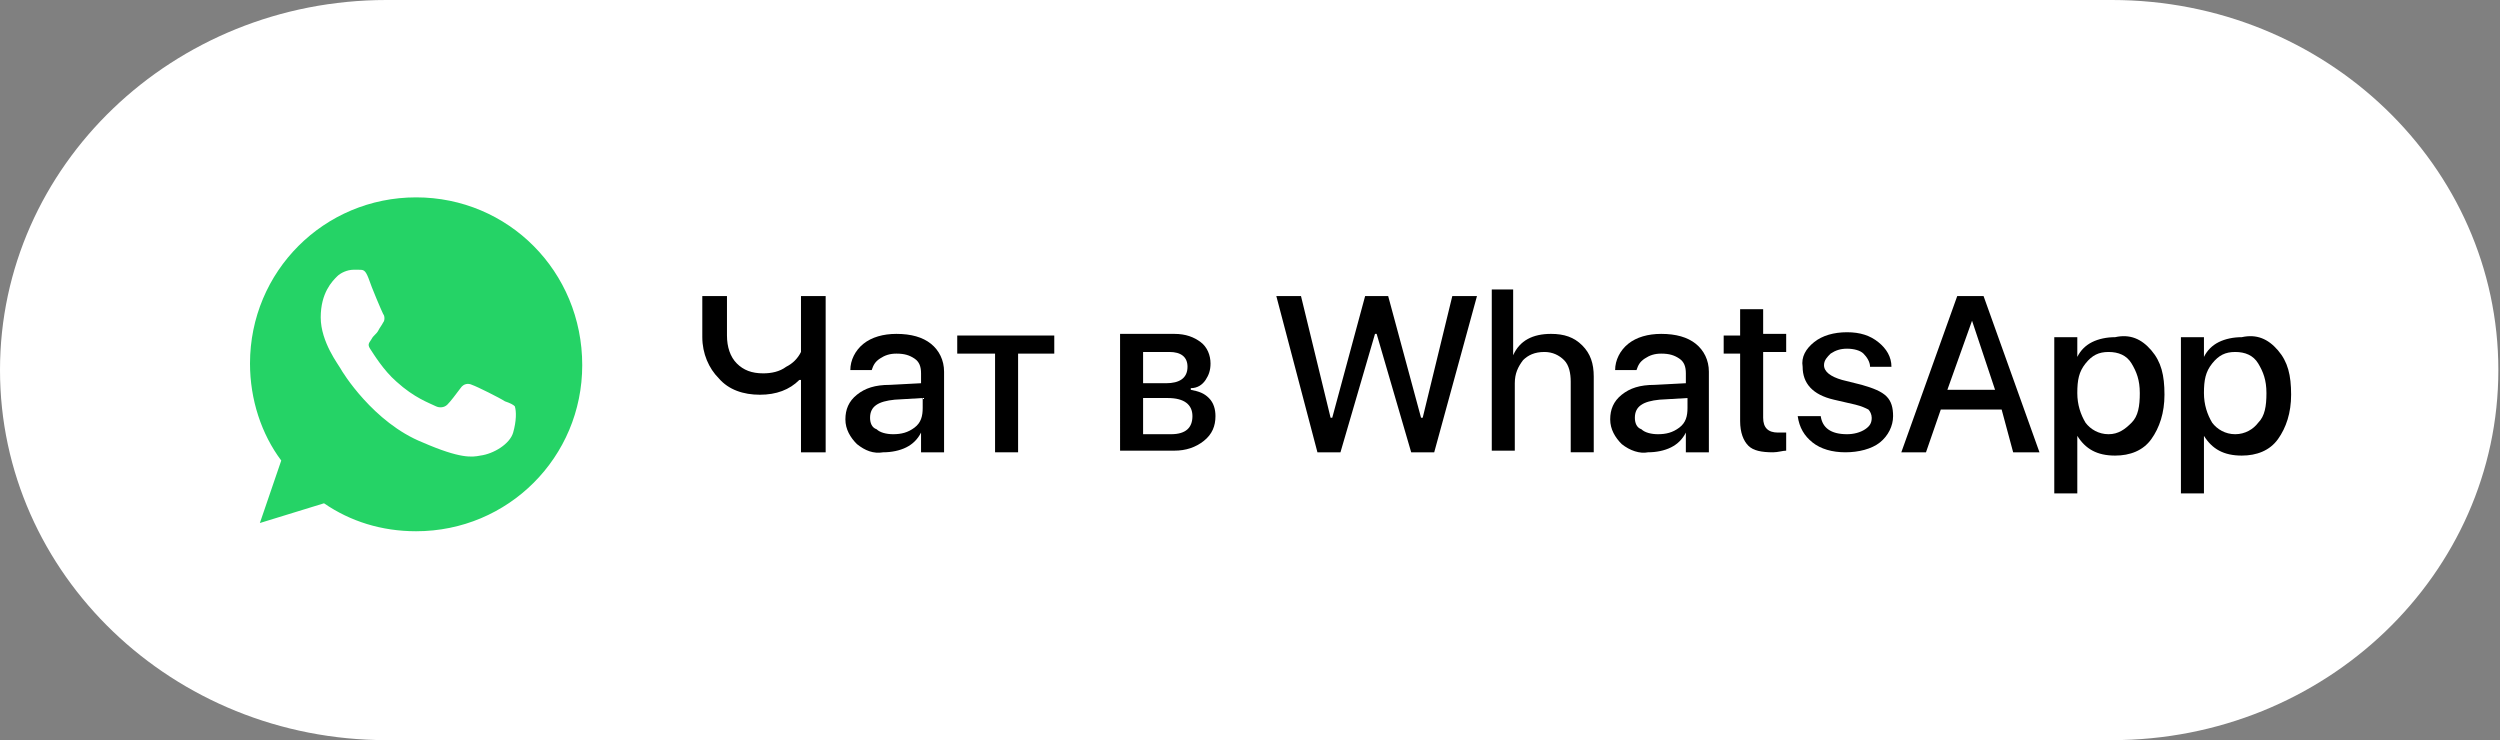
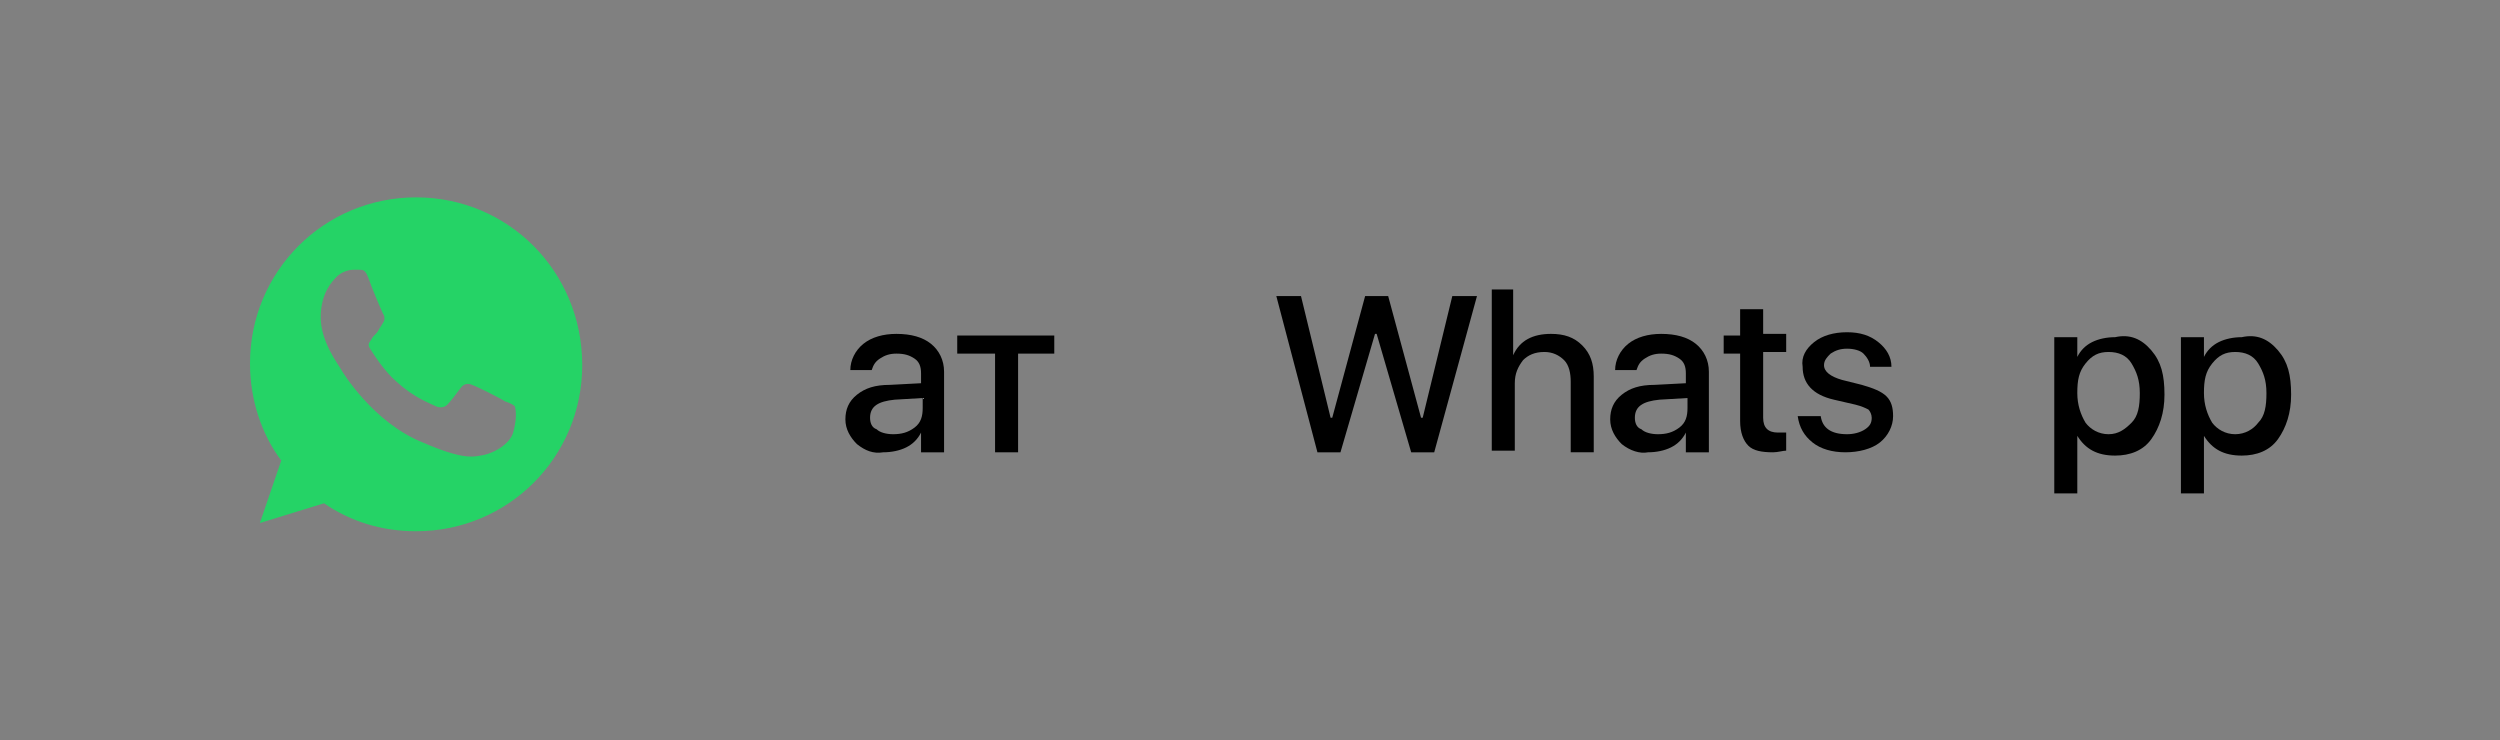
<svg xmlns="http://www.w3.org/2000/svg" id="Слой_1" x="0px" y="0px" viewBox="0 0 152 45" style="enable-background:new 0 0 152 45;" xml:space="preserve">
  <rect x="0" y="0" width="152" height="45" fill="#808080" stroke="none" />
  <style type="text/css"> .st0{fill:#FFFFFF;} .st1{fill:#25D366;} </style>
-   <path class="st0" d="M23.5,0h104.9c13,0,23.5,10.1,23.5,22.5l0,0c0,12.4-10.5,22.5-23.5,22.5H23.5C10.5,45,0,34.9,0,22.5l0,0 C0,10.1,10.5,0,23.5,0z" />
  <g>
    <g>
      <g>
        <path class="st1" d="M25.3,12L25.3,12c-5.6,0-10.1,4.5-10.1,10.1c0,2.2,0.7,4.3,1.9,5.9l-1.3,3.8l3.9-1.2 c1.6,1.1,3.5,1.7,5.6,1.7c5.6,0,10.1-4.5,10.1-10.1C35.4,16.5,30.9,12,25.3,12z M31.2,26.3c-0.2,0.7-1.2,1.3-2,1.4 c-0.5,0.1-1.2,0.2-3.5-0.8c-3-1.2-4.9-4.3-5-4.5c-0.1-0.2-1.2-1.6-1.2-3.1s0.7-2.2,1-2.5c0.2-0.2,0.6-0.4,1-0.4 c0.1,0,0.2,0,0.3,0c0.3,0,0.4,0,0.6,0.5c0.2,0.6,0.8,2,0.9,2.2c0.1,0.1,0.1,0.4,0,0.5c-0.1,0.2-0.2,0.3-0.3,0.5 c-0.1,0.2-0.3,0.3-0.4,0.5s-0.3,0.3-0.1,0.6c0.2,0.3,0.8,1.3,1.6,2c1.1,1,2,1.3,2.4,1.5c0.2,0.1,0.5,0.1,0.7-0.1s0.5-0.6,0.8-1 c0.2-0.3,0.5-0.3,0.7-0.2c0.3,0.1,1.7,0.8,2,1c0.3,0.1,0.5,0.2,0.6,0.3C31.4,25,31.4,25.6,31.2,26.3z" />
      </g>
    </g>
  </g>
  <g>
-     <path d="M48.7,27.5v-4.4h-0.1c-0.6,0.6-1.4,0.9-2.4,0.9c-1,0-1.9-0.3-2.5-1c-0.6-0.6-1-1.5-1-2.5V18h1.5v2.4c0,0.7,0.2,1.3,0.6,1.7 c0.4,0.4,0.9,0.6,1.6,0.6c0.5,0,1-0.1,1.4-0.4c0.4-0.2,0.7-0.5,0.9-0.9V18h1.5v9.5H48.7z" />
    <path d="M52.1,27c-0.4-0.4-0.7-0.9-0.7-1.5c0-0.6,0.2-1.1,0.7-1.5c0.5-0.4,1.1-0.6,2-0.6l1.9-0.1v-0.6c0-0.4-0.1-0.7-0.4-0.9 c-0.3-0.2-0.6-0.3-1.1-0.3c-0.4,0-0.7,0.1-1,0.3c-0.3,0.2-0.4,0.4-0.5,0.7h-1.3c0-0.6,0.3-1.2,0.8-1.6c0.5-0.4,1.2-0.6,2-0.6 c0.9,0,1.6,0.2,2.1,0.6c0.5,0.4,0.8,1,0.8,1.7v4.9h-1.4v-1.2h0c-0.2,0.4-0.5,0.7-0.9,0.9c-0.4,0.2-0.9,0.3-1.4,0.3 C53.1,27.6,52.6,27.4,52.1,27z M55.6,26c0.4-0.3,0.5-0.7,0.5-1.2v-0.6l-1.7,0.1c-1,0.1-1.5,0.4-1.5,1.1c0,0.3,0.1,0.6,0.4,0.7 c0.2,0.2,0.6,0.3,1,0.3C54.8,26.4,55.2,26.3,55.6,26z" />
    <path d="M64.2,21.5h-2.3v6h-1.4v-6h-2.3v-1.1h5.9V21.5z" />
-     <path d="M68.1,20.3h3.3c0.7,0,1.2,0.2,1.6,0.5c0.4,0.3,0.6,0.8,0.6,1.3c0,0.4-0.1,0.7-0.3,1c-0.2,0.3-0.5,0.5-0.9,0.5v0.1 c0.5,0.1,0.8,0.2,1.1,0.5c0.3,0.3,0.4,0.7,0.4,1.1c0,0.6-0.2,1.1-0.7,1.5c-0.5,0.4-1.1,0.6-1.8,0.6h-3.3V20.3z M69.5,21.4v1.9h1.4 c0.8,0,1.3-0.3,1.3-1c0-0.6-0.4-0.9-1.1-0.9H69.5z M69.5,24.3v2.1h1.7c0.9,0,1.3-0.4,1.3-1.1c0-0.7-0.5-1.1-1.5-1.1H69.5z" />
    <path d="M81.5,27.5h-1.4L77.6,18h1.5l1.8,7.4h0.1l2-7.4h1.4l2,7.4h0.1l1.8-7.4h1.5l-2.6,9.5h-1.4l-2.1-7.2h-0.1L81.5,27.5z" />
    <path d="M90.6,17.6H92v4h0c0.4-0.9,1.2-1.3,2.3-1.3c0.8,0,1.4,0.2,1.9,0.7c0.5,0.5,0.7,1.1,0.7,1.9v4.6h-1.4v-4.3 c0-0.5-0.1-1-0.4-1.3c-0.3-0.3-0.7-0.5-1.2-0.5c-0.6,0-1,0.2-1.3,0.5c-0.3,0.4-0.5,0.8-0.5,1.4v4.1h-1.4V17.6z" />
    <path d="M98.6,27c-0.4-0.4-0.7-0.9-0.7-1.5c0-0.6,0.2-1.1,0.7-1.5c0.5-0.4,1.1-0.6,2-0.6l1.9-0.1v-0.6c0-0.4-0.1-0.7-0.4-0.9 c-0.3-0.2-0.6-0.3-1.1-0.3c-0.4,0-0.7,0.1-1,0.3c-0.3,0.2-0.4,0.4-0.5,0.7h-1.3c0-0.6,0.3-1.2,0.8-1.6c0.5-0.4,1.2-0.6,2-0.6 c0.9,0,1.6,0.2,2.1,0.6c0.5,0.4,0.8,1,0.8,1.7v4.9h-1.4v-1.2h0c-0.2,0.4-0.5,0.7-0.9,0.9c-0.4,0.2-0.9,0.3-1.4,0.3 C99.7,27.6,99.1,27.4,98.6,27z M102.1,26c0.4-0.3,0.5-0.7,0.5-1.2v-0.6l-1.7,0.1c-1,0.1-1.5,0.4-1.5,1.1c0,0.3,0.1,0.6,0.4,0.7 c0.2,0.2,0.6,0.3,1,0.3C101.3,26.4,101.7,26.3,102.1,26z" />
    <path d="M107.2,18.7v1.6h1.4v1.1h-1.4v4c0,0.6,0.3,0.9,0.9,0.9c0.2,0,0.3,0,0.5,0v1.1c-0.2,0-0.5,0.1-0.8,0.1 c-0.7,0-1.2-0.1-1.5-0.4c-0.3-0.3-0.5-0.8-0.5-1.5v-4.1h-1v-1.1h1v-1.6H107.2z" />
    <path d="M110.3,20.8c0.5-0.4,1.2-0.6,2-0.6c0.8,0,1.4,0.2,1.9,0.6c0.5,0.4,0.8,0.9,0.8,1.5h-1.3c0-0.3-0.2-0.6-0.4-0.8 s-0.6-0.3-1-0.3c-0.4,0-0.7,0.1-1,0.3c-0.2,0.2-0.4,0.4-0.4,0.7c0,0.4,0.4,0.7,1.1,0.9l1.2,0.3c0.7,0.2,1.2,0.4,1.5,0.7 s0.4,0.7,0.4,1.2c0,0.6-0.3,1.2-0.8,1.6c-0.5,0.4-1.3,0.6-2.1,0.6c-0.8,0-1.5-0.2-2-0.6c-0.5-0.4-0.8-0.9-0.9-1.6h1.4 c0.1,0.7,0.6,1.1,1.6,1.1c0.4,0,0.8-0.1,1.1-0.3c0.3-0.2,0.4-0.4,0.4-0.7c0-0.2-0.1-0.4-0.2-0.5c-0.2-0.1-0.4-0.2-0.8-0.3l-1.3-0.3 c-1.3-0.3-1.9-1-1.9-2C109.5,21.7,109.8,21.2,110.3,20.8z" />
-     <path d="M121.7,24.9H118l-0.9,2.6h-1.5l3.4-9.5h1.6l3.4,9.5h-1.6L121.7,24.9z M118.4,23.7h2.9l-1.4-4.2h0L118.4,23.7z" />
    <path d="M130.8,21.3c0.6,0.7,0.8,1.5,0.8,2.7c0,1.1-0.3,2-0.8,2.7c-0.5,0.7-1.3,1-2.2,1c-1.1,0-1.8-0.4-2.3-1.2h0v3.5h-1.4v-9.5 h1.4v1.2h0c0.2-0.4,0.5-0.7,0.9-0.9c0.4-0.2,0.9-0.3,1.4-0.3C129.5,20.3,130.2,20.6,130.8,21.3z M129.6,25.7c0.4-0.4,0.5-1,0.5-1.8 s-0.2-1.3-0.5-1.8s-0.8-0.7-1.4-0.7c-0.6,0-1,0.2-1.4,0.7s-0.5,1-0.5,1.8c0,0.7,0.2,1.3,0.5,1.8c0.3,0.4,0.8,0.7,1.4,0.7 C128.8,26.4,129.2,26.1,129.6,25.7z" />
    <path d="M138.5,21.3c0.6,0.7,0.8,1.5,0.8,2.7c0,1.1-0.3,2-0.8,2.7c-0.5,0.7-1.3,1-2.2,1c-1.1,0-1.8-0.4-2.3-1.2h0v3.5h-1.4v-9.5 h1.4v1.2h0c0.2-0.4,0.5-0.7,0.9-0.9c0.4-0.2,0.9-0.3,1.4-0.3C137.2,20.3,137.9,20.6,138.5,21.3z M137.3,25.7c0.4-0.4,0.5-1,0.5-1.8 s-0.2-1.3-0.5-1.8s-0.8-0.7-1.4-0.7c-0.6,0-1,0.2-1.4,0.7s-0.5,1-0.5,1.8c0,0.7,0.2,1.3,0.5,1.8c0.3,0.4,0.8,0.7,1.4,0.7 C136.5,26.4,137,26.1,137.3,25.7z" />
  </g>
</svg>